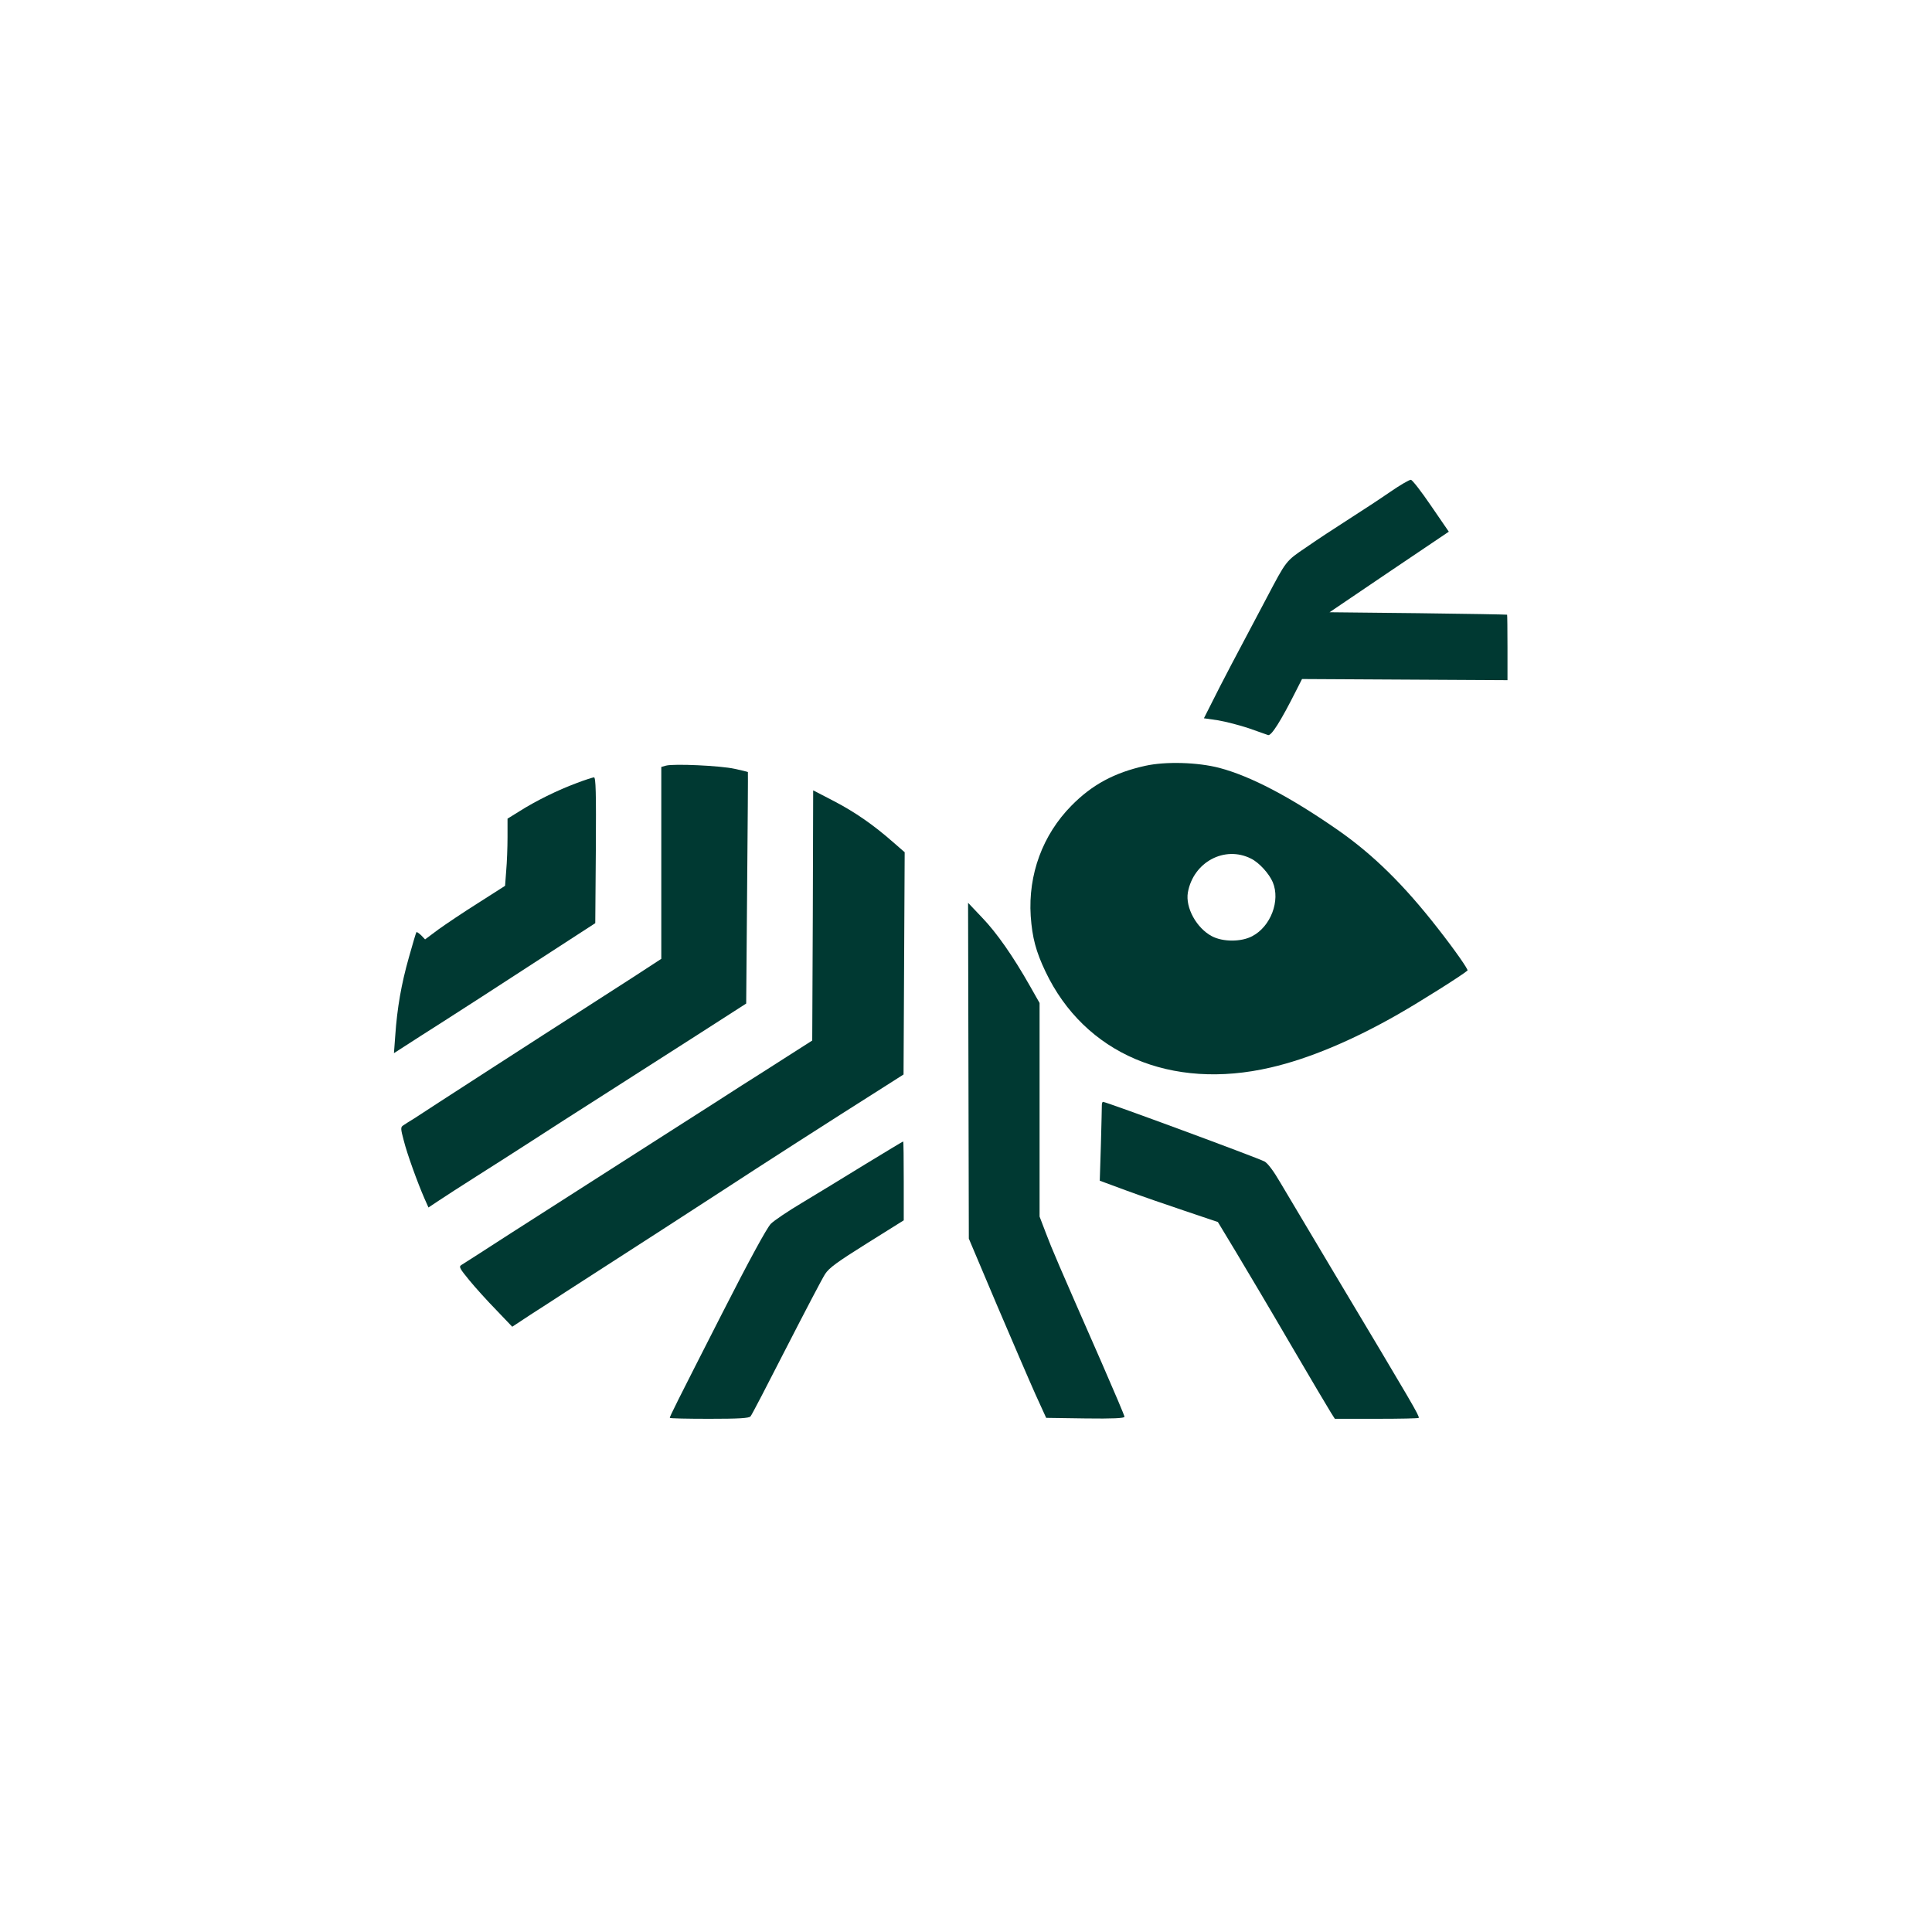
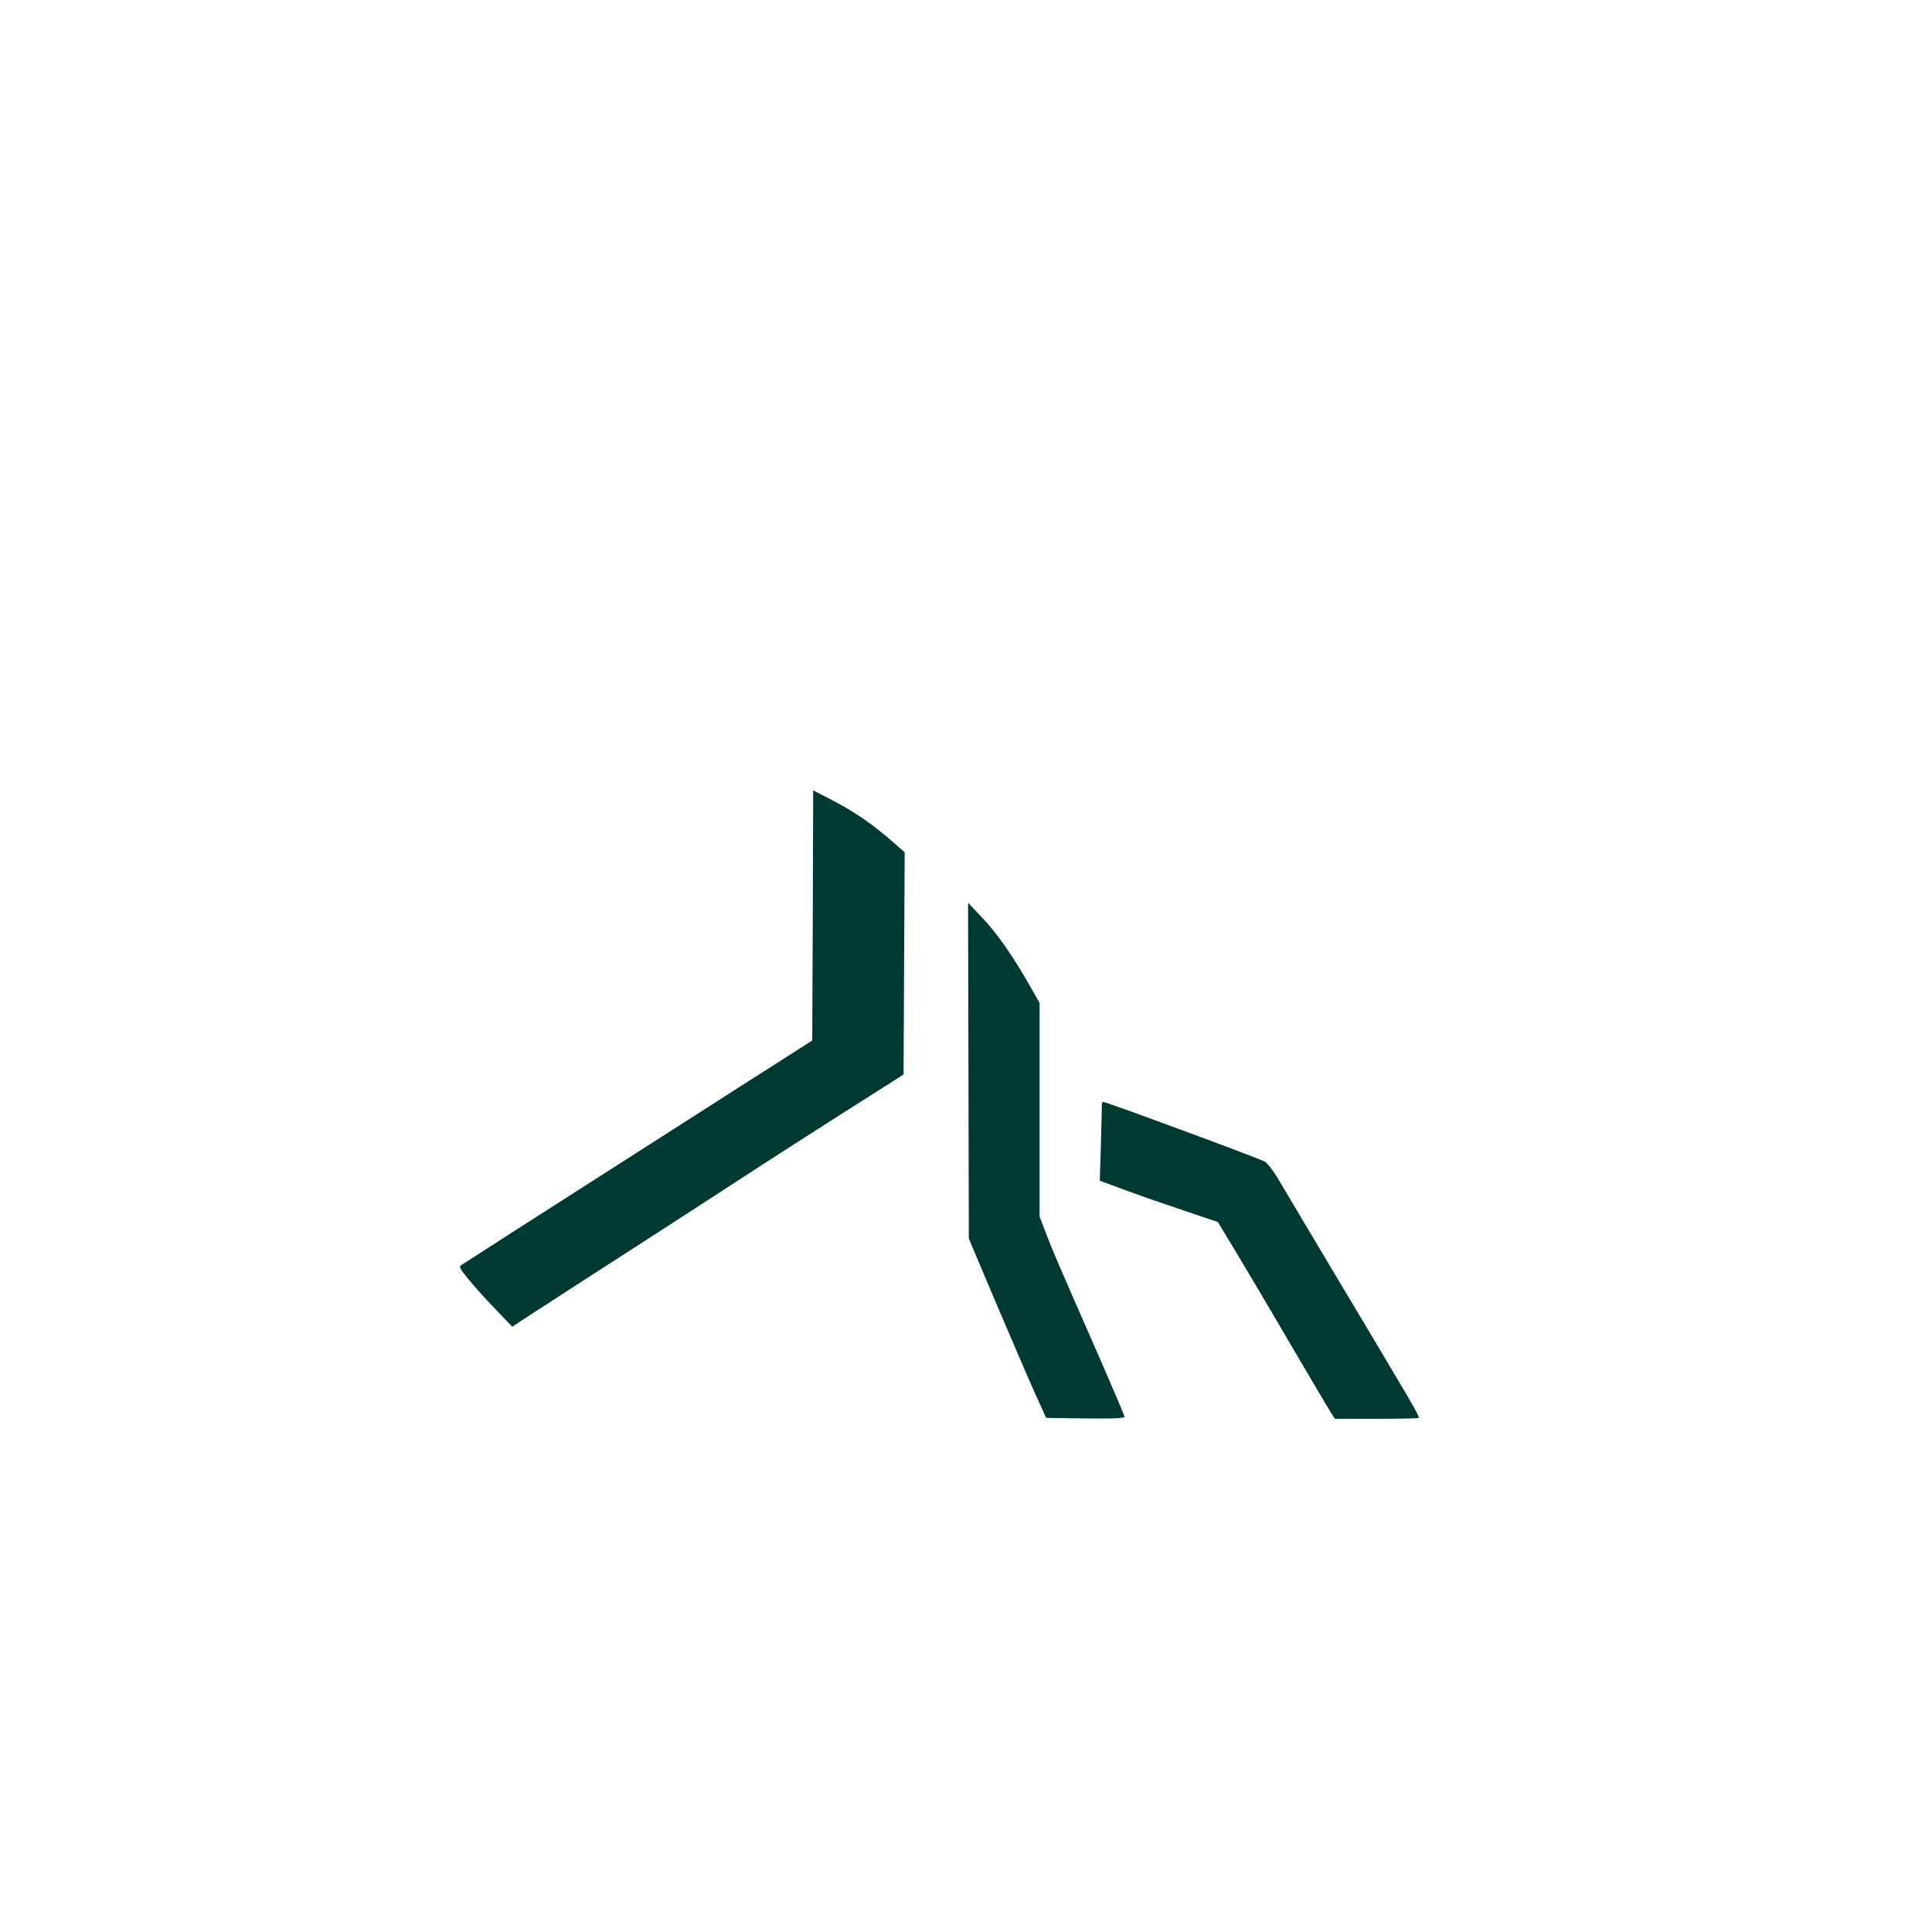
<svg xmlns="http://www.w3.org/2000/svg" version="1.0" width="1024pt" height="1024pt" viewBox="0 0 1024 1024" preserveAspectRatio="xMidYMid meet">
  <g transform="translate(0,1024) scale(0.1,-0.1)" fill="#003932" stroke="none">
-     <path d="M7370 7634 c-52 -36 -151 -101 -220 -145 -69 -44 -171 -111 -227 -150 -109 -74 -104 -68 -210 -269 -158 -297 -246 -465 -286 -546 l-46 -91 76 -11 c41 -7 114 -26 162 -42 47 -17 93 -33 102 -36 17 -6 68 75 148 234 l32 63 544 -3 545 -3 0 173 c0 94 -1 173 -2 174 -2 1 -214 5 -472 8 l-469 5 316 214 316 213 -94 137 c-51 75 -99 137 -107 138 -7 1 -56 -27 -108 -63z" />
-     <path d="M6070 6181 c-163 -36 -282 -100 -391 -211 -153 -155 -230 -365 -216 -585 8 -115 28 -189 78 -294 207 -436 666 -632 1194 -509 200 46 432 143 675 282 119 68 341 208 368 232 6 4 -69 111 -156 222 -180 231 -343 392 -533 524 -252 175 -460 284 -626 328 -115 30 -285 35 -393 11z m561 -492 c43 -21 96 -80 115 -125 41 -98 -11 -235 -109 -286 -58 -31 -156 -31 -214 0 -81 43 -141 151 -127 232 29 161 195 250 335 179z" />
-     <path d="M3530 6182 l-25 -7 0 -509 0 -508 -155 -101 c-85 -55 -209 -134 -275 -177 -66 -42 -282 -181 -480 -309 -198 -128 -379 -245 -401 -260 -23 -14 -49 -30 -57 -36 -14 -9 -14 -17 3 -80 18 -72 73 -223 110 -308 l21 -47 57 38 c31 21 120 78 197 127 77 49 208 132 291 186 83 54 256 165 385 247 129 82 351 225 494 316 l260 167 5 612 c3 337 5 613 4 615 -1 1 -32 9 -70 17 -76 17 -324 28 -364 17z" />
-     <path d="M3055 6089 c-98 -36 -219 -96 -302 -149 l-63 -39 0 -98 c0 -54 -3 -134 -7 -178 l-6 -80 -141 -90 c-78 -49 -173 -113 -212 -141 l-71 -53 -21 22 c-12 11 -23 19 -25 16 -2 -2 -20 -62 -40 -134 -40 -141 -62 -268 -72 -413 l-7 -94 59 38 c32 21 123 79 203 130 80 51 294 189 475 307 l330 214 3 386 c2 307 0 387 -10 387 -7 -1 -49 -14 -93 -31z" />
    <path d="M4308 5388 l-3 -663 -130 -83 c-71 -46 -182 -116 -245 -156 -63 -41 -218 -140 -345 -221 -126 -81 -320 -205 -430 -275 -110 -70 -311 -199 -447 -286 -135 -88 -254 -163 -263 -169 -14 -9 -8 -19 42 -80 31 -38 96 -110 143 -158 l85 -89 97 64 c54 34 139 90 190 123 441 284 625 403 828 535 208 136 552 357 857 550 l102 65 3 589 3 589 -61 53 c-103 91 -204 161 -316 219 l-108 56 -2 -663z" />
    <path d="M5133 4565 l2 -890 148 -350 c82 -192 174 -406 205 -475 l57 -125 208 -3 c145 -2 207 1 207 9 0 6 -54 133 -119 282 -237 540 -264 603 -297 690 l-34 89 0 566 0 566 -51 90 c-89 157 -176 282 -254 363 l-74 78 2 -890z" />
    <path d="M5840 4383 c0 -10 -2 -104 -5 -209 l-6 -192 138 -51 c76 -28 217 -77 313 -109 l175 -59 96 -159 c53 -88 183 -307 289 -489 106 -181 203 -345 214 -362 l21 -33 223 0 c122 0 222 2 222 5 0 16 -24 58 -450 770 -125 209 -252 424 -284 477 -36 62 -67 103 -84 112 -43 22 -839 316 -856 316 -3 0 -6 -8 -6 -17z" />
-     <path d="M4584 4068 c-110 -68 -260 -159 -333 -203 -74 -44 -148 -94 -165 -111 -20 -19 -116 -195 -261 -480 -241 -473 -275 -541 -275 -549 0 -3 94 -5 209 -5 155 0 211 3 219 13 6 6 91 170 189 362 99 193 191 369 206 392 21 33 64 64 222 163 l195 122 0 209 c0 115 -1 209 -3 209 -2 0 -93 -55 -203 -122z" />
  </g>
</svg>